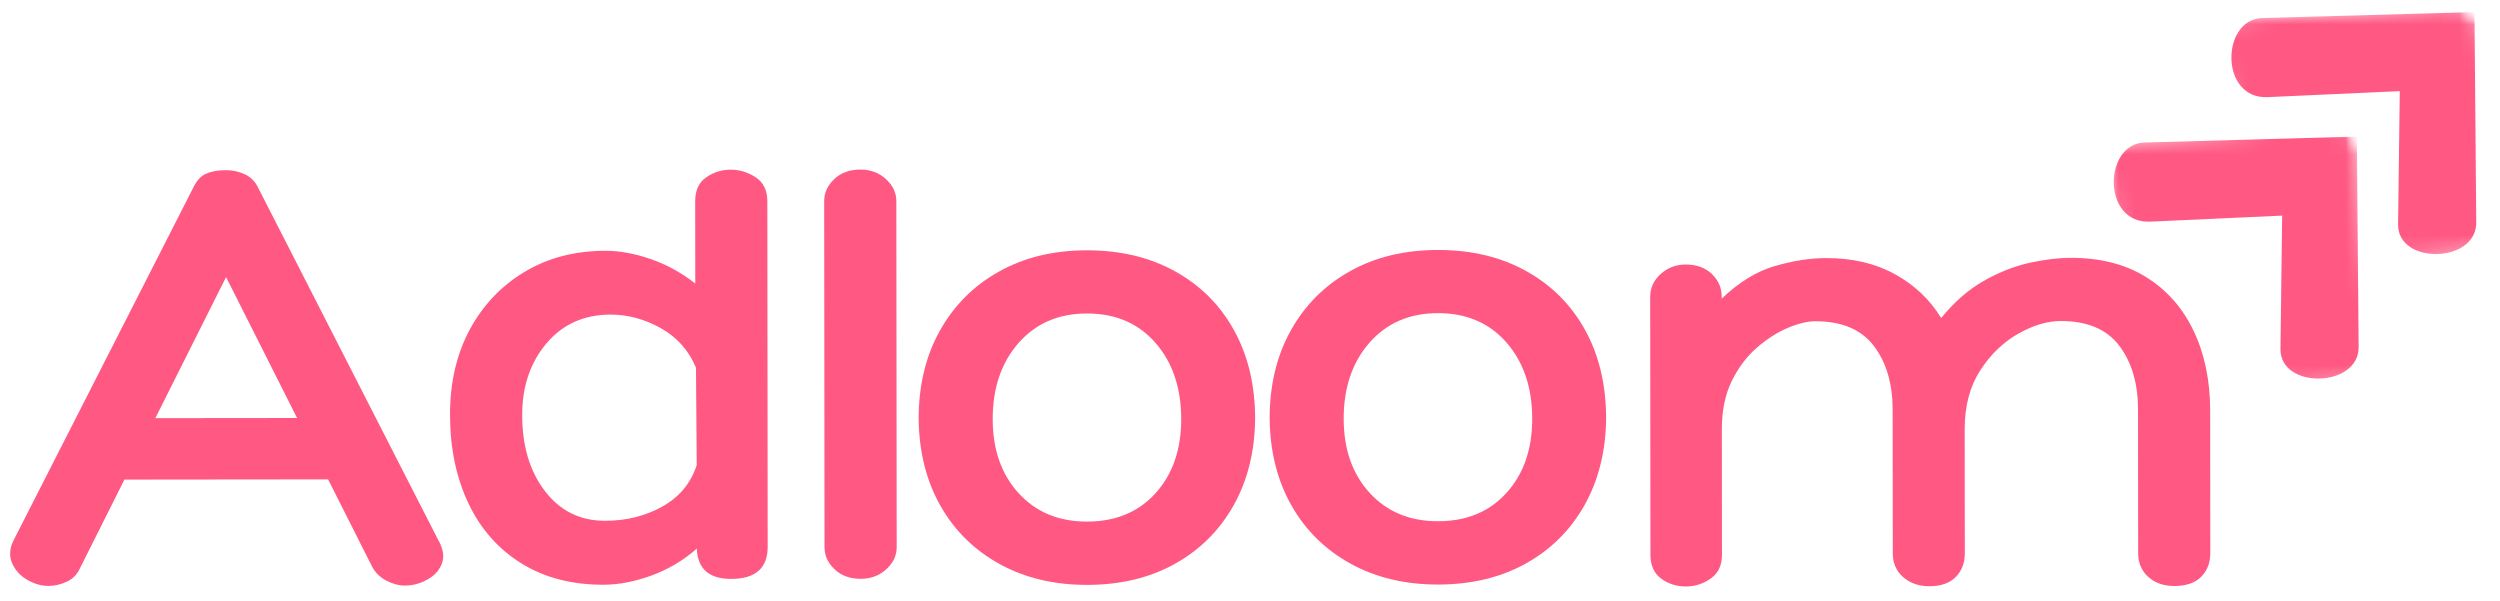
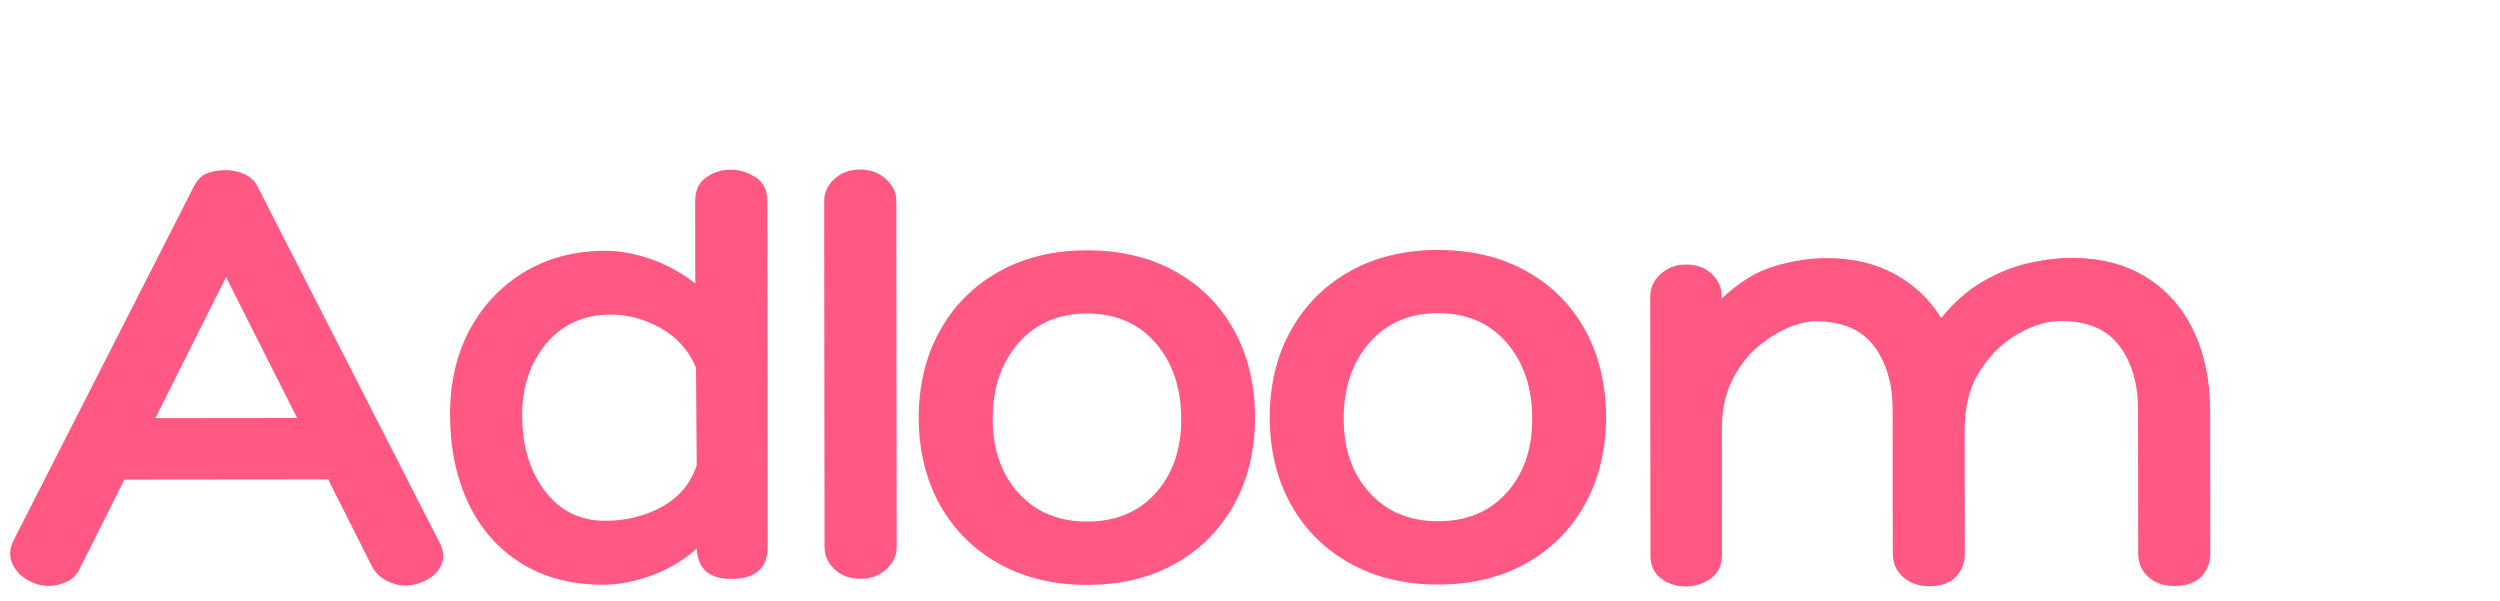
<svg xmlns="http://www.w3.org/2000/svg" width="154" height="37" viewBox="0 0 154 37" fill="none">
  <mask id="mask0_73_4725" style="mask-type:luminance" maskUnits="userSpaceOnUse" x="129" y="7" width="18" height="18">
    <path d="M129.855 8.674L145.262 7.627L146.342 23.531L130.936 24.577L129.855 8.674Z" fill="white" />
  </mask>
  <g mask="url(#mask0_73_4725)">
    <mask id="mask1_73_4725" style="mask-type:luminance" maskUnits="userSpaceOnUse" x="127" y="0" width="26" height="27">
      <path d="M127.054 11.516L137.15 0.825L152.987 15.784L142.891 26.473L127.054 11.516Z" fill="white" />
    </mask>
    <g mask="url(#mask1_73_4725)">
      <mask id="mask2_73_4725" style="mask-type:luminance" maskUnits="userSpaceOnUse" x="127" y="0" width="26" height="27">
-         <path d="M127.054 11.516L137.15 0.825L152.987 15.784L142.891 26.473L127.054 11.516Z" fill="white" />
-       </mask>
+         </mask>
      <g mask="url(#mask2_73_4725)">
        <mask id="mask3_73_4725" style="mask-type:luminance" maskUnits="userSpaceOnUse" x="127" y="0" width="26" height="27">
          <path d="M127.054 11.516L137.15 0.825L152.987 15.784L142.891 26.473L127.054 11.516Z" fill="white" />
        </mask>
        <g mask="url(#mask3_73_4725)">
          <path d="M145.182 8.412L132.103 8.78C129.576 8.85 129.461 13.788 132.452 13.653L140.581 13.282L140.477 21.494C140.446 23.995 145.314 23.904 145.292 21.368L145.182 8.412Z" fill="#FF5883" />
        </g>
      </g>
    </g>
  </g>
  <mask id="mask4_73_4725" style="mask-type:luminance" maskUnits="userSpaceOnUse" x="136" y="0" width="18" height="17">
-     <path d="M136.837 1.209L152.74 0.129L153.787 15.535L137.884 16.615L136.837 1.209Z" fill="white" />
-   </mask>
+     </mask>
  <g mask="url(#mask4_73_4725)">
    <mask id="mask5_73_4725" style="mask-type:luminance" maskUnits="userSpaceOnUse" x="134" y="-7" width="27" height="26">
-       <path d="M134.299 3.846L144.395 -6.843L160.232 8.114L150.136 18.805L134.299 3.846Z" fill="white" />
-     </mask>
+       </mask>
    <g mask="url(#mask5_73_4725)">
      <mask id="mask6_73_4725" style="mask-type:luminance" maskUnits="userSpaceOnUse" x="134" y="-7" width="27" height="26">
-         <path d="M134.299 3.846L144.395 -6.843L160.232 8.114L150.136 18.805L134.299 3.846Z" fill="white" />
-       </mask>
+         </mask>
      <g mask="url(#mask6_73_4725)">
        <mask id="mask7_73_4725" style="mask-type:luminance" maskUnits="userSpaceOnUse" x="134" y="-7" width="27" height="26">
          <path d="M134.299 3.846L144.395 -6.843L160.232 8.114L150.136 18.805L134.299 3.846Z" fill="white" />
        </mask>
        <g mask="url(#mask7_73_4725)">
          <path d="M152.427 0.744L139.348 1.11C136.822 1.182 136.707 6.12 139.697 5.983L147.826 5.614L147.722 13.824C147.691 16.325 152.559 16.236 152.537 13.698L152.427 0.744Z" fill="#FF5883" />
        </g>
      </g>
    </g>
  </g>
  <path d="M13.919 10.483C14.334 10.483 14.723 10.568 15.087 10.739C15.449 10.906 15.722 11.182 15.905 11.571L26.956 33.189C27.293 33.761 27.385 34.261 27.229 34.691C27.074 35.117 26.775 35.453 26.335 35.696C25.894 35.946 25.427 36.071 24.935 36.071C24.571 36.072 24.199 35.973 23.821 35.776C23.442 35.586 23.148 35.308 22.941 34.944L20.212 29.53L7.665 29.543L4.946 34.962C4.764 35.379 4.484 35.669 4.107 35.835C3.727 36.006 3.356 36.092 2.994 36.093C2.552 36.093 2.116 35.969 1.686 35.721C1.259 35.478 0.952 35.143 0.759 34.717C0.562 34.288 0.579 33.826 0.812 33.332L11.897 11.575C12.103 11.135 12.367 10.842 12.69 10.702C13.017 10.558 13.425 10.483 13.919 10.483ZM13.926 17.068L9.568 25.758L18.301 25.749L13.926 17.068Z" fill="#FF5883" />
  <path d="M45.009 10.452C45.554 10.451 46.064 10.606 46.543 10.917C47.026 11.228 47.267 11.722 47.268 12.395L47.289 33.675C47.291 34.998 46.538 35.66 45.034 35.661C43.68 35.663 42.975 35.041 42.923 33.796C42.093 34.524 41.159 35.078 40.123 35.456C39.084 35.831 38.099 36.019 37.166 36.02C35.214 36.022 33.53 35.583 32.113 34.701C30.695 33.821 29.608 32.591 28.856 31.008C28.101 29.421 27.724 27.6 27.722 25.545C27.72 23.574 28.119 21.836 28.923 20.329C29.731 18.818 30.853 17.63 32.29 16.761C33.731 15.888 35.402 15.45 37.301 15.448C38.157 15.447 39.078 15.616 40.064 15.951C41.049 16.289 41.972 16.794 42.829 17.466L42.824 12.4C42.823 11.726 43.05 11.232 43.507 10.92C43.962 10.608 44.464 10.452 45.009 10.452ZM37.278 32.081C38.574 32.08 39.747 31.789 40.795 31.206C41.848 30.619 42.555 29.768 42.918 28.651L42.873 22.65C42.43 21.588 41.708 20.776 40.707 20.216C39.71 19.657 38.678 19.378 37.616 19.379C35.976 19.38 34.655 19.973 33.656 21.157C32.661 22.341 32.164 23.817 32.166 25.579C32.168 27.479 32.637 29.039 33.572 30.256C34.507 31.475 35.741 32.083 37.278 32.081Z" fill="#FF5883" />
  <path d="M55.236 33.707C55.236 34.227 55.021 34.68 54.591 35.07C54.165 35.459 53.642 35.654 53.019 35.655C52.366 35.656 51.83 35.462 51.416 35.073C50.999 34.684 50.792 34.231 50.791 33.711L50.77 12.393C50.77 11.876 50.976 11.42 51.392 11.03C51.806 10.641 52.341 10.446 52.995 10.445C53.617 10.444 54.141 10.639 54.567 11.027C54.998 11.416 55.214 11.871 55.215 12.389L55.236 33.707Z" fill="#FF5883" />
  <path d="M66.946 15.419C69.021 15.417 70.838 15.851 72.396 16.722C73.957 17.588 75.169 18.801 76.026 20.361C76.884 21.916 77.314 23.733 77.316 25.808C77.291 27.837 76.845 29.62 75.975 31.156C75.109 32.688 73.903 33.882 72.359 34.74C70.813 35.598 69.016 36.027 66.967 36.029C64.937 36.031 63.145 35.605 61.587 34.751C60.03 33.896 58.814 32.704 57.941 31.174C57.068 29.639 56.617 27.858 56.589 25.828C56.587 23.754 57.021 21.936 57.892 20.378C58.762 18.817 59.975 17.602 61.531 16.732C63.086 15.859 64.892 15.421 66.946 15.419ZM66.963 32.13C68.726 32.128 70.134 31.543 71.187 30.375C72.239 29.206 72.765 27.686 72.763 25.812C72.761 23.894 72.232 22.33 71.178 21.12C70.122 19.913 68.713 19.309 66.95 19.311C65.207 19.313 63.803 19.919 62.741 21.129C61.678 22.34 61.148 23.905 61.15 25.824C61.152 27.697 61.685 29.216 62.75 30.383C63.814 31.549 65.219 32.132 66.963 32.13Z" fill="#FF5883" />
  <path d="M88.567 15.398C90.642 15.396 92.46 15.83 94.017 16.7C95.578 17.567 96.79 18.779 97.648 20.339C98.505 21.895 98.935 23.712 98.937 25.786C98.912 27.816 98.466 29.598 97.596 31.134C96.73 32.667 95.524 33.861 93.98 34.718C92.434 35.576 90.637 36.006 88.588 36.008C86.558 36.01 84.766 35.584 83.208 34.729C81.651 33.874 80.435 32.683 79.562 31.152C78.689 29.618 78.238 27.836 78.21 25.807C78.208 23.732 78.642 21.915 79.513 20.357C80.383 18.796 81.596 17.58 83.152 16.711C84.707 15.838 86.513 15.4 88.567 15.398ZM88.584 32.108C90.347 32.107 91.755 31.522 92.808 30.353C93.86 29.185 94.386 27.664 94.384 25.791C94.382 23.872 93.853 22.308 92.799 21.099C91.743 19.892 90.334 19.288 88.571 19.29C86.828 19.291 85.424 19.898 84.362 21.107C83.299 22.319 82.769 23.884 82.771 25.802C82.773 27.676 83.306 29.195 84.371 30.361C85.435 31.528 86.841 32.11 88.584 32.108Z" fill="#FF5883" />
  <path d="M127.56 15.883C129.381 15.881 130.926 16.276 132.2 17.069C133.471 17.858 134.445 18.958 135.122 20.374C135.802 21.79 136.144 23.432 136.146 25.3L136.155 34.071C136.155 34.669 135.965 35.157 135.588 35.535C135.215 35.909 134.662 36.096 133.931 36.097C133.281 36.098 132.749 35.912 132.335 35.538C131.918 35.161 131.711 34.673 131.711 34.076L131.702 25.226C131.7 23.619 131.314 22.308 130.546 21.297C129.782 20.282 128.579 19.773 126.941 19.775C126.11 19.776 125.233 20.039 124.311 20.564C123.393 21.084 122.615 21.838 121.978 22.823C121.341 23.81 121.023 25.019 121.024 26.451L121.032 34.086C121.033 34.684 120.842 35.172 120.465 35.55C120.092 35.924 119.555 36.111 118.855 36.112C118.205 36.113 117.666 35.926 117.235 35.553C116.809 35.176 116.596 34.688 116.596 34.091L116.587 25.241C116.585 23.634 116.199 22.323 115.431 21.312C114.661 20.297 113.46 19.788 111.826 19.79C111.332 19.79 110.762 19.929 110.114 20.204C109.464 20.481 108.827 20.89 108.201 21.436C107.578 21.981 107.065 22.67 106.662 23.5C106.261 24.331 106.064 25.32 106.065 26.466L106.073 34.179C106.073 34.829 105.84 35.315 105.374 35.643C104.907 35.966 104.401 36.126 103.856 36.127C103.284 36.127 102.776 35.968 102.33 35.646C101.888 35.319 101.668 34.833 101.667 34.183L101.652 18.282C101.651 17.737 101.865 17.27 102.296 16.881C102.726 16.491 103.24 16.296 103.837 16.295C104.51 16.294 105.047 16.489 105.449 16.877C105.854 17.266 106.057 17.733 106.057 18.278L106.057 18.395C107.119 17.382 108.208 16.715 109.324 16.391C110.445 16.063 111.497 15.899 112.484 15.898C114.118 15.896 115.531 16.227 116.726 16.89C117.926 17.548 118.876 18.448 119.578 19.588C120.38 18.602 121.249 17.843 122.183 17.312C123.12 16.778 124.058 16.406 124.992 16.197C125.925 15.989 126.781 15.883 127.56 15.883Z" fill="#FF5883" />
</svg>